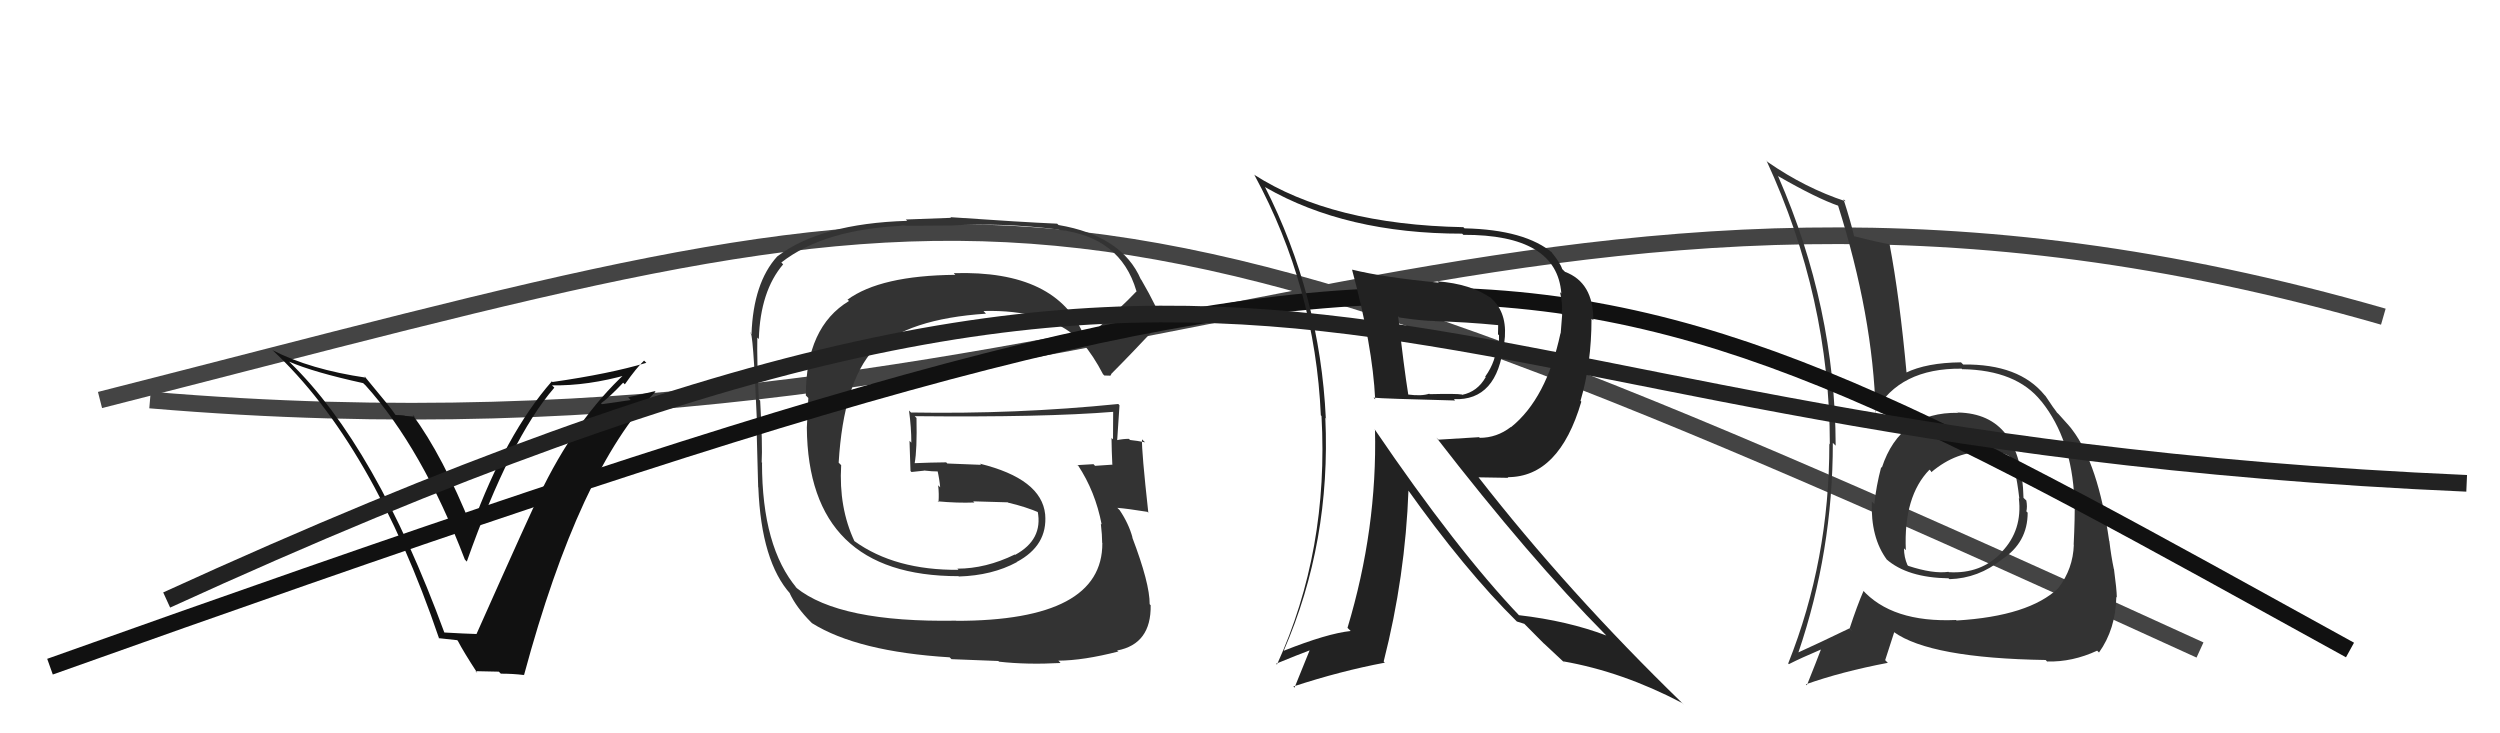
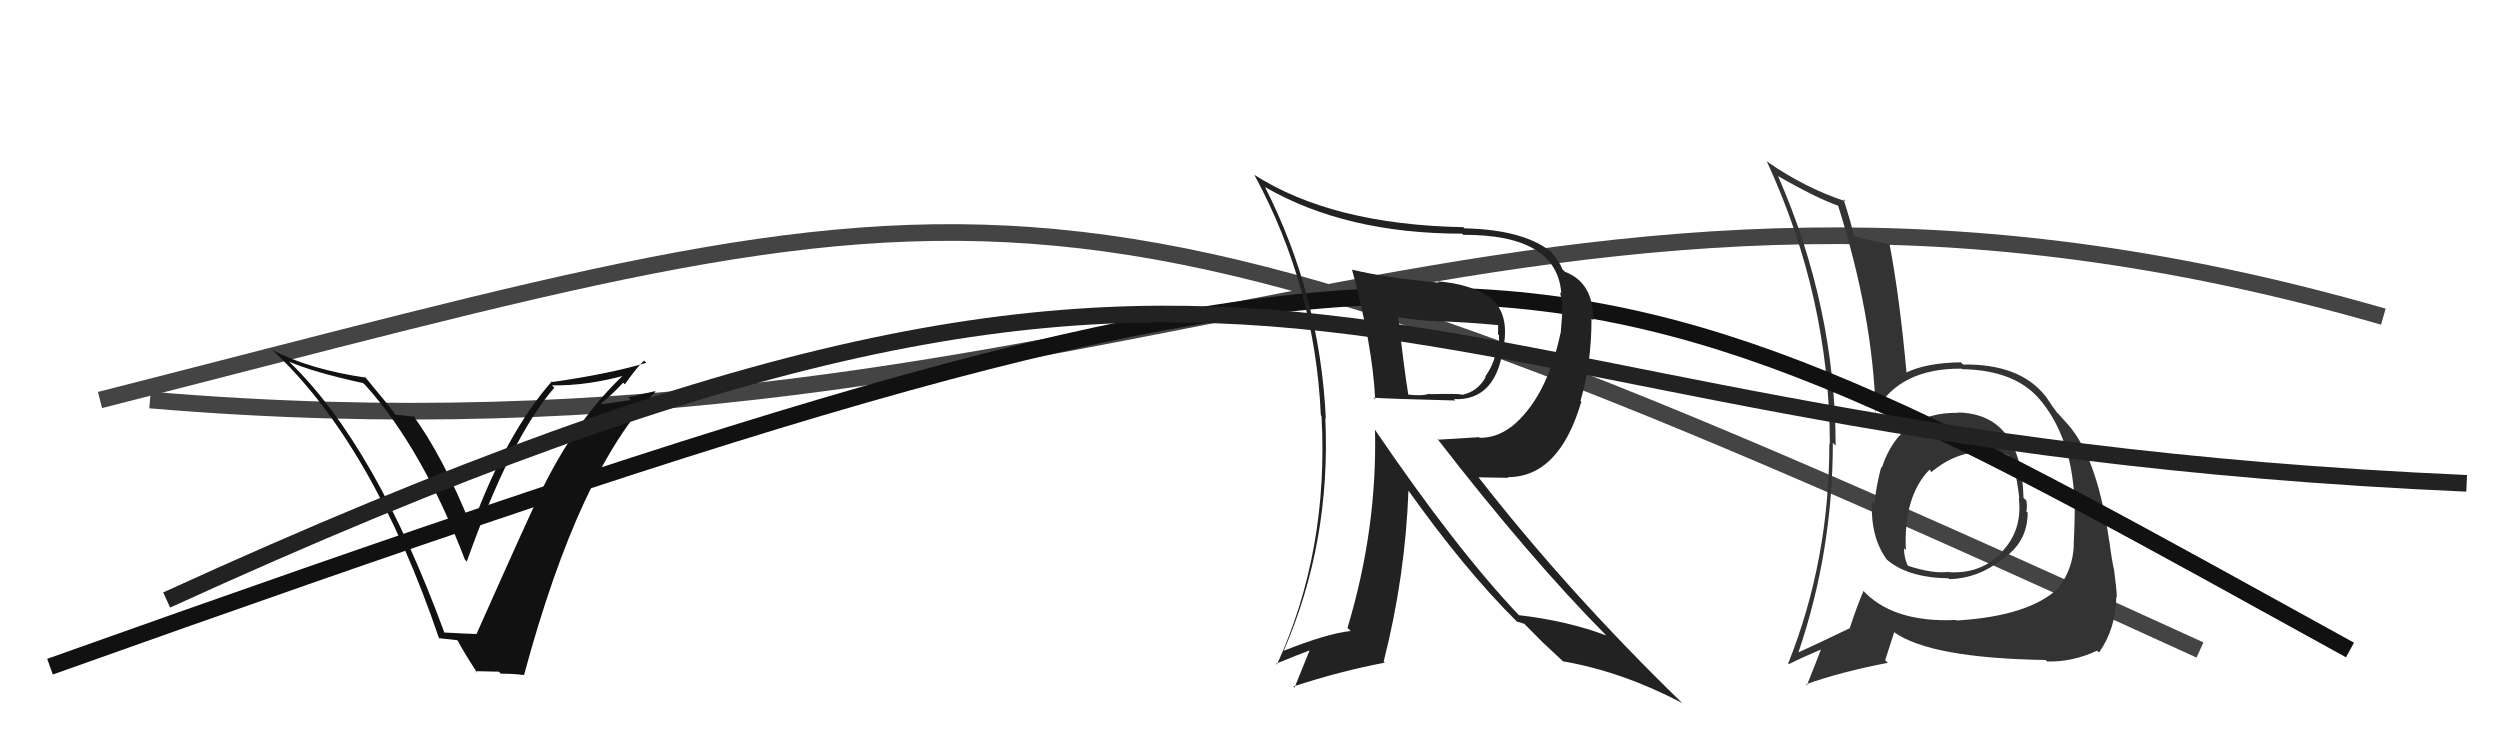
<svg xmlns="http://www.w3.org/2000/svg" width="150" height="44" viewBox="0,0,150,44">
  <path d="M6 24 C61 10,62 7,132 39" stroke="#444" fill="none" />
  <path d="M9 24 C68 29,91 4,143 19" stroke="#444" fill="none" />
  <path fill="#333" d="M117.40 24.67L117.40 24.68L117.49 24.77Q114.01 24.71 112.91 28.06L112.90 28.05L112.87 28.03Q112.57 29.17 112.46 30.24L112.34 30.12L112.31 30.09Q112.23 32.26 113.22 33.59L113.06 33.43L113.18 33.55Q114.44 34.66 116.92 34.70L116.88 34.67L116.97 34.75Q118.71 34.70 120.12 33.56L120.07 33.51L120.12 33.56Q121.66 32.55 121.66 30.76L121.51 30.61L121.58 30.69Q121.65 30.41 121.58 30.03L121.60 30.05L121.41 29.87Q121.29 24.83 117.48 24.75ZM117.38 37.22L117.27 37.11L117.36 37.20Q113.50 37.37 111.71 35.35L111.77 35.41L111.81 35.46Q111.43 36.33 110.98 37.70L111.15 37.88L110.97 37.70Q109.15 38.58 107.89 39.15L107.83 39.09L107.90 39.16Q109.97 33.08 109.97 26.57L110.02 26.62L110.14 26.74Q110.12 18.42 106.69 10.58L106.71 10.60L106.66 10.55Q109.00 11.90 110.34 12.36L110.28 12.30L110.27 12.29Q112.38 18.94 112.54 24.76L112.56 24.78L112.50 24.72Q113.97 22.08 117.70 22.12L117.77 22.19L117.74 22.15Q120.99 22.21 122.47 24.07L122.48 24.08L122.50 24.10Q124.30 26.36 124.46 29.94L124.44 29.92L124.48 29.96Q124.50 31.08 124.42 32.68L124.46 32.72L124.43 32.69Q124.38 34.13 123.51 35.27L123.51 35.28L123.51 35.28Q121.74 36.97 117.40 37.23ZM122.74 39.60L122.90 39.77L122.83 39.69Q124.34 39.73 125.83 39.04L125.79 39.00L125.94 39.15Q126.94 37.75 126.98 35.81L127.04 35.88L127.01 35.84Q127.00 35.34 126.84 34.16L126.84 34.15L126.83 34.14Q126.67 33.38 126.56 32.46L126.71 32.61L126.55 32.45Q125.89 27.83 124.33 25.78L124.29 25.74L124.32 25.77Q124.31 25.72 123.51 24.84L123.36 24.70L123.42 24.75Q123.26 24.56 122.73 23.76L122.73 23.76L122.68 23.71Q121.15 21.83 117.80 21.87L117.79 21.87L117.66 21.74Q115.59 21.76 114.34 22.37L114.36 22.39L114.40 22.44Q113.98 17.83 113.37 14.63L113.47 14.73L113.41 14.66Q112.72 14.55 111.24 14.17L111.29 14.22L111.25 14.19Q111.07 13.39 110.61 11.95L110.66 12.00L110.74 12.08Q108.31 11.28 106.06 9.72L105.94 9.60L105.99 9.64Q109.79 17.86 109.79 26.66L109.70 26.57L109.76 26.62Q109.77 33.60 107.29 39.81L107.28 39.79L107.33 39.85Q108.01 39.50 109.35 38.93L109.31 38.90L109.29 38.88Q109.02 39.60 108.41 41.12L108.39 41.09L108.35 41.06Q110.49 40.30 113.27 39.77L113.11 39.61L113.65 37.94L113.63 37.92Q115.81 39.49 122.74 39.60ZM118.98 26.94L119.09 27.05L119.10 27.06Q120.12 27.05 120.65 27.43L120.54 27.32L120.53 27.31Q120.93 27.90 121.16 29.92L121.07 29.83L121.13 29.89Q121.36 31.80 120.11 33.11L120.07 33.07L120.12 33.12Q118.88 34.45 116.93 34.33L116.96 34.36L116.91 34.31Q115.98 34.44 114.49 33.95L114.52 33.97L114.45 33.91Q114.24 33.43 114.24 32.90L114.34 33.00L114.35 33.00Q114.21 29.78 115.77 28.18L115.85 28.26L115.88 28.33L115.88 28.33Q117.41 27.04 119.16 27.12Z" />
-   <path fill="#333" d="M65.24 20.37L65.14 20.27L65.06 20.19Q63.44 16.20 57.23 16.39L57.26 16.43L57.32 16.49Q52.83 16.53 50.85 17.98L50.79 17.91L50.94 18.06Q48.35 19.62 48.35 23.73L48.50 23.88L48.41 25.66L48.41 25.66Q48.49 34.57 57.51 34.57L57.44 34.50L57.53 34.59Q59.53 34.53 61.01 33.73L60.97 33.69L61.00 33.72Q62.87 32.73 62.71 30.86L62.63 30.78L62.71 30.86Q62.49 28.73 58.79 27.82L58.87 27.89L56.84 27.81L56.77 27.74Q55.84 27.75 54.88 27.79L55.00 27.90L54.88 27.79Q55.03 26.99 54.99 25.08L54.87 24.96L54.88 24.97Q62.62 25.05 66.80 24.71L66.68 24.58L66.79 24.70Q66.78 25.56 66.78 26.36L66.68 26.27L66.69 26.27Q66.70 27.08 66.74 27.88L66.78 27.92L66.73 27.88Q65.70 27.95 65.70 27.95L65.65 27.89L65.61 27.85Q64.30 27.92 64.68 27.92L64.70 27.94L64.68 27.92Q65.72 29.49 66.10 31.47L66.20 31.57L66.05 31.42Q66.13 32.11 66.13 32.57L66.20 32.63L66.14 32.58Q66.17 37.25 57.38 37.25L57.39 37.27L57.37 37.24Q50.36 37.36 47.77 35.26L47.67 35.15L47.82 35.30Q45.72 32.83 45.72 27.77L45.78 27.82L45.70 27.74Q45.76 26.74 45.61 24.04L45.61 24.04L45.53 23.96Q45.41 21.62 45.44 20.25L45.39 20.21L45.53 20.34Q45.62 17.46 46.99 15.86L46.94 15.81L46.88 15.75Q49.46 13.73 54.33 13.54L54.34 13.55L57.07 13.53L57.07 13.53Q60.08 13.35 63.51 13.77L63.47 13.73L63.53 13.79Q67.23 14.21 68.18 17.45L68.29 17.56L68.20 17.47Q67.26 18.47 65.17 20.30ZM66.61 22.54L66.68 22.49L66.65 22.46Q67.79 21.32 69.65 19.34L69.69 19.38L69.79 19.47Q69.47 18.50 68.48 16.79L68.36 16.67L68.45 16.76Q67.32 14.15 63.51 13.50L63.37 13.36L63.43 13.42Q61.33 13.33 57.02 13.03L57.06 13.07L54.35 13.17L54.43 13.25Q49.22 13.41 46.63 15.39L46.50 15.26L46.63 15.39Q45.20 16.97 45.09 20.05L45.14 20.10L45.01 19.97Q45.18 19.69 45.41 25.17L45.42 25.18L45.38 25.14Q45.41 26.50 45.49 29.24L45.52 29.28L45.50 29.26Q45.68 33.70 47.43 35.64L47.40 35.61L47.38 35.59Q47.78 36.45 48.66 37.33L48.60 37.27L48.72 37.39Q51.46 39.10 56.98 39.44L57.09 39.55L59.90 39.66L59.94 39.70Q61.61 39.89 63.63 39.78L63.60 39.74L63.50 39.64Q65.01 39.63 67.10 39.09L67.19 39.19L67.03 39.03Q69.08 38.64 69.04 36.31L69.06 36.34L68.98 36.25Q68.99 35.01 67.93 32.23L67.97 32.28L67.95 32.25Q67.72 31.41 67.18 30.61L67.02 30.45L67.04 30.47Q67.66 30.52 68.84 30.71L68.92 30.78L68.90 30.77Q68.49 27.04 68.52 26.36L68.61 26.45L68.71 26.54Q68.22 26.44 67.81 26.40L67.76 26.36L67.74 26.33Q67.39 26.33 67.01 26.41L67.12 26.52L67.03 26.43Q67.10 25.39 67.17 24.32L67.11 24.25L67.09 24.24Q60.94 24.86 54.66 24.75L54.55 24.64L54.54 24.63Q54.68 25.65 54.68 26.56L54.57 26.45L54.63 28.26L54.69 28.32Q55.03 28.28 55.44 28.24L55.43 28.22L55.43 28.23Q55.92 28.29 56.37 28.29L56.29 28.21L56.23 28.15Q56.37 28.75 56.41 29.24L56.27 29.10L56.29 29.13Q56.35 29.64 56.31 30.13L56.34 30.16L56.26 30.08Q57.44 30.19 58.46 30.15L58.31 30.00L58.39 30.08Q59.45 30.11 60.47 30.14L60.51 30.18L60.49 30.16Q61.53 30.40 62.41 30.78L62.38 30.75L62.28 30.69L62.26 30.68Q62.59 32.38 60.91 33.29L60.84 33.22L60.89 33.27Q59.15 34.12 57.44 34.12L57.37 34.04L57.51 34.19Q53.70 34.22 51.27 32.47L51.25 32.45L51.27 32.48Q50.32 30.46 50.47 27.91L50.42 27.86L50.32 27.76Q50.61 22.94 52.45 20.94L52.51 21.00L52.51 21.00Q54.48 19.13 59.16 18.82L59.13 18.79L59.01 18.66Q62.79 18.56 64.73 20.35L64.74 20.36L64.76 20.38Q64.80 20.47 64.92 20.66L64.93 20.67L64.93 20.55L64.94 20.56Q65.61 21.35 66.18 22.45L66.26 22.53L66.61 22.54Z" />
  <path d="M3 40 C90 9,92 12,141 39" stroke="#111" fill="none" />
  <path fill="#111" d="M26.70 37.98L26.61 37.90L26.66 37.95Q22.54 26.74 17.40 21.75L17.49 21.84L17.35 21.70Q18.83 22.34 21.80 22.99L21.79 22.99L21.93 23.12Q25.34 26.91 27.89 33.57L27.99 33.68L28.01 33.69Q30.63 26.30 33.26 23.26L33.17 23.17L33.12 23.12Q35.25 23.16 37.69 22.47L37.63 22.42L37.57 22.35Q34.50 25.19 32.33 29.76L32.35 29.77L32.34 29.76Q31.98 30.43 28.59 38.04L28.45 37.90L28.59 38.04Q27.88 38.02 26.66 37.95ZM31.39 40.46L31.30 40.37L31.44 40.51Q34.76 28.19 39.33 23.50L39.29 23.47L37.69 23.84L37.84 24.00Q36.95 24.14 36.12 24.25L36.14 24.27L36.06 24.20Q36.57 23.83 37.39 22.96L37.50 23.07L37.49 23.06Q38.19 22.06 38.64 21.64L38.65 21.64L38.78 21.77Q36.57 22.43 33.15 22.92L33.09 22.86L33.11 22.88Q30.35 26.03 28.30 31.62L28.38 31.71L28.29 31.62Q26.57 27.35 24.75 24.88L24.88 25.00L24.29 24.95L24.27 24.93Q23.97 24.90 23.74 24.90L23.71 24.87L23.69 24.84Q23.55 24.59 21.84 22.54L21.81 22.51L21.96 22.66Q18.61 22.17 16.37 21.02L16.29 20.95L16.34 21.00Q22.36 26.60 26.35 38.32L26.32 38.29L27.43 38.41L27.47 38.45Q27.80 39.09 28.64 40.38L28.53 40.27L29.93 40.30L30.05 40.42Q30.78 40.42 31.42 40.50Z" />
  <path fill="#222" d="M81.17 16.22L81.20 16.25L81.12 16.17Q82.36 20.76 82.51 23.96L82.39 23.83L82.42 23.86Q82.93 23.92 87.31 24.03L87.21 23.93L87.23 23.95Q89.85 24.06 90.23 20.60L90.23 20.59L90.25 20.61Q90.50 18.92 89.59 18.01L89.55 17.97L89.46 17.88Q88.23 17.03 86.25 16.88L86.24 16.87L86.33 16.96Q83.00 16.64 81.14 16.18ZM82.62 25.89L82.54 25.81L82.50 25.77Q82.64 31.73 80.85 37.67L80.88 37.70L81.04 37.86Q79.63 38.01 77.04 39.04L77.00 39.00L77.03 39.03Q79.86 32.53 79.52 25.07L79.64 25.19L79.55 25.11Q79.20 17.71 75.89 11.20L76.01 11.32L75.93 11.24Q80.76 14.02 87.73 14.02L87.89 14.18L87.80 14.09Q93.42 14.07 93.68 17.61L93.77 17.70L93.60 17.53Q93.78 18.24 93.70 18.85L93.73 18.87L93.64 20.01L93.63 19.99Q92.79 23.92 90.66 25.63L90.60 25.57L90.65 25.62Q89.81 26.27 88.78 26.27L88.75 26.23L86.31 26.38L86.18 26.25Q91.79 33.50 96.32 38.07L96.37 38.12L96.38 38.13Q94.06 37.25 91.13 36.91L91.25 37.03L91.21 36.99Q87.38 32.97 82.46 25.73ZM91.17 37.45L91.01 37.29L91.46 37.43L92.62 38.60L92.67 38.64Q93.27 39.20 93.92 39.81L93.84 39.73L93.79 39.68Q97.34 40.30 100.91 42.17L101.05 42.30L100.92 42.17Q94.09 35.54 88.69 28.61L88.72 28.64L90.51 28.67L90.46 28.63Q93.55 28.63 94.88 24.10L94.88 24.10L94.83 24.05Q95.49 21.82 95.49 19.12L95.55 19.17L95.60 19.22Q95.61 16.95 93.90 16.31L93.74 16.15L93.73 16.14Q93.62 15.77 93.05 15.08L93.09 15.12L93.18 15.20Q91.52 13.78 87.87 13.70L87.81 13.64L87.80 13.63Q79.91 13.48 75.23 10.47L75.32 10.55L75.27 10.51Q78.91 17.23 79.25 24.92L79.30 24.97L79.29 24.96Q79.74 33.02 76.62 39.87L76.59 39.85L76.57 39.82Q77.86 39.29 78.66 38.99L78.61 38.94L77.67 41.26L77.60 41.19Q80.43 40.26 83.09 39.76L82.93 39.60L83.02 39.69Q84.32 34.59 84.51 29.38L84.52 29.39L84.35 29.22Q87.88 34.20 91.04 37.32ZM89.82 19.43L89.90 19.50L89.89 19.49Q89.88 19.71 89.88 20.06L89.94 20.11L89.94 20.68L89.81 20.55Q89.80 21.64 89.11 22.60L89.16 22.64L89.14 22.63Q88.65 23.50 87.73 23.69L87.74 23.70L87.71 23.67Q87.38 23.61 85.78 23.65L85.75 23.62L85.76 23.62Q85.31 23.78 84.47 23.67L84.51 23.71L84.50 23.70Q84.23 22.02 83.89 18.97L84.08 19.17L83.97 19.05Q85.39 19.26 86.08 19.26L85.99 19.17L86.09 19.27Q87.96 19.32 89.91 19.51Z" />
  <path d="M10 36 C80 4,79 26,148 29" stroke="#222" fill="none" />
</svg>